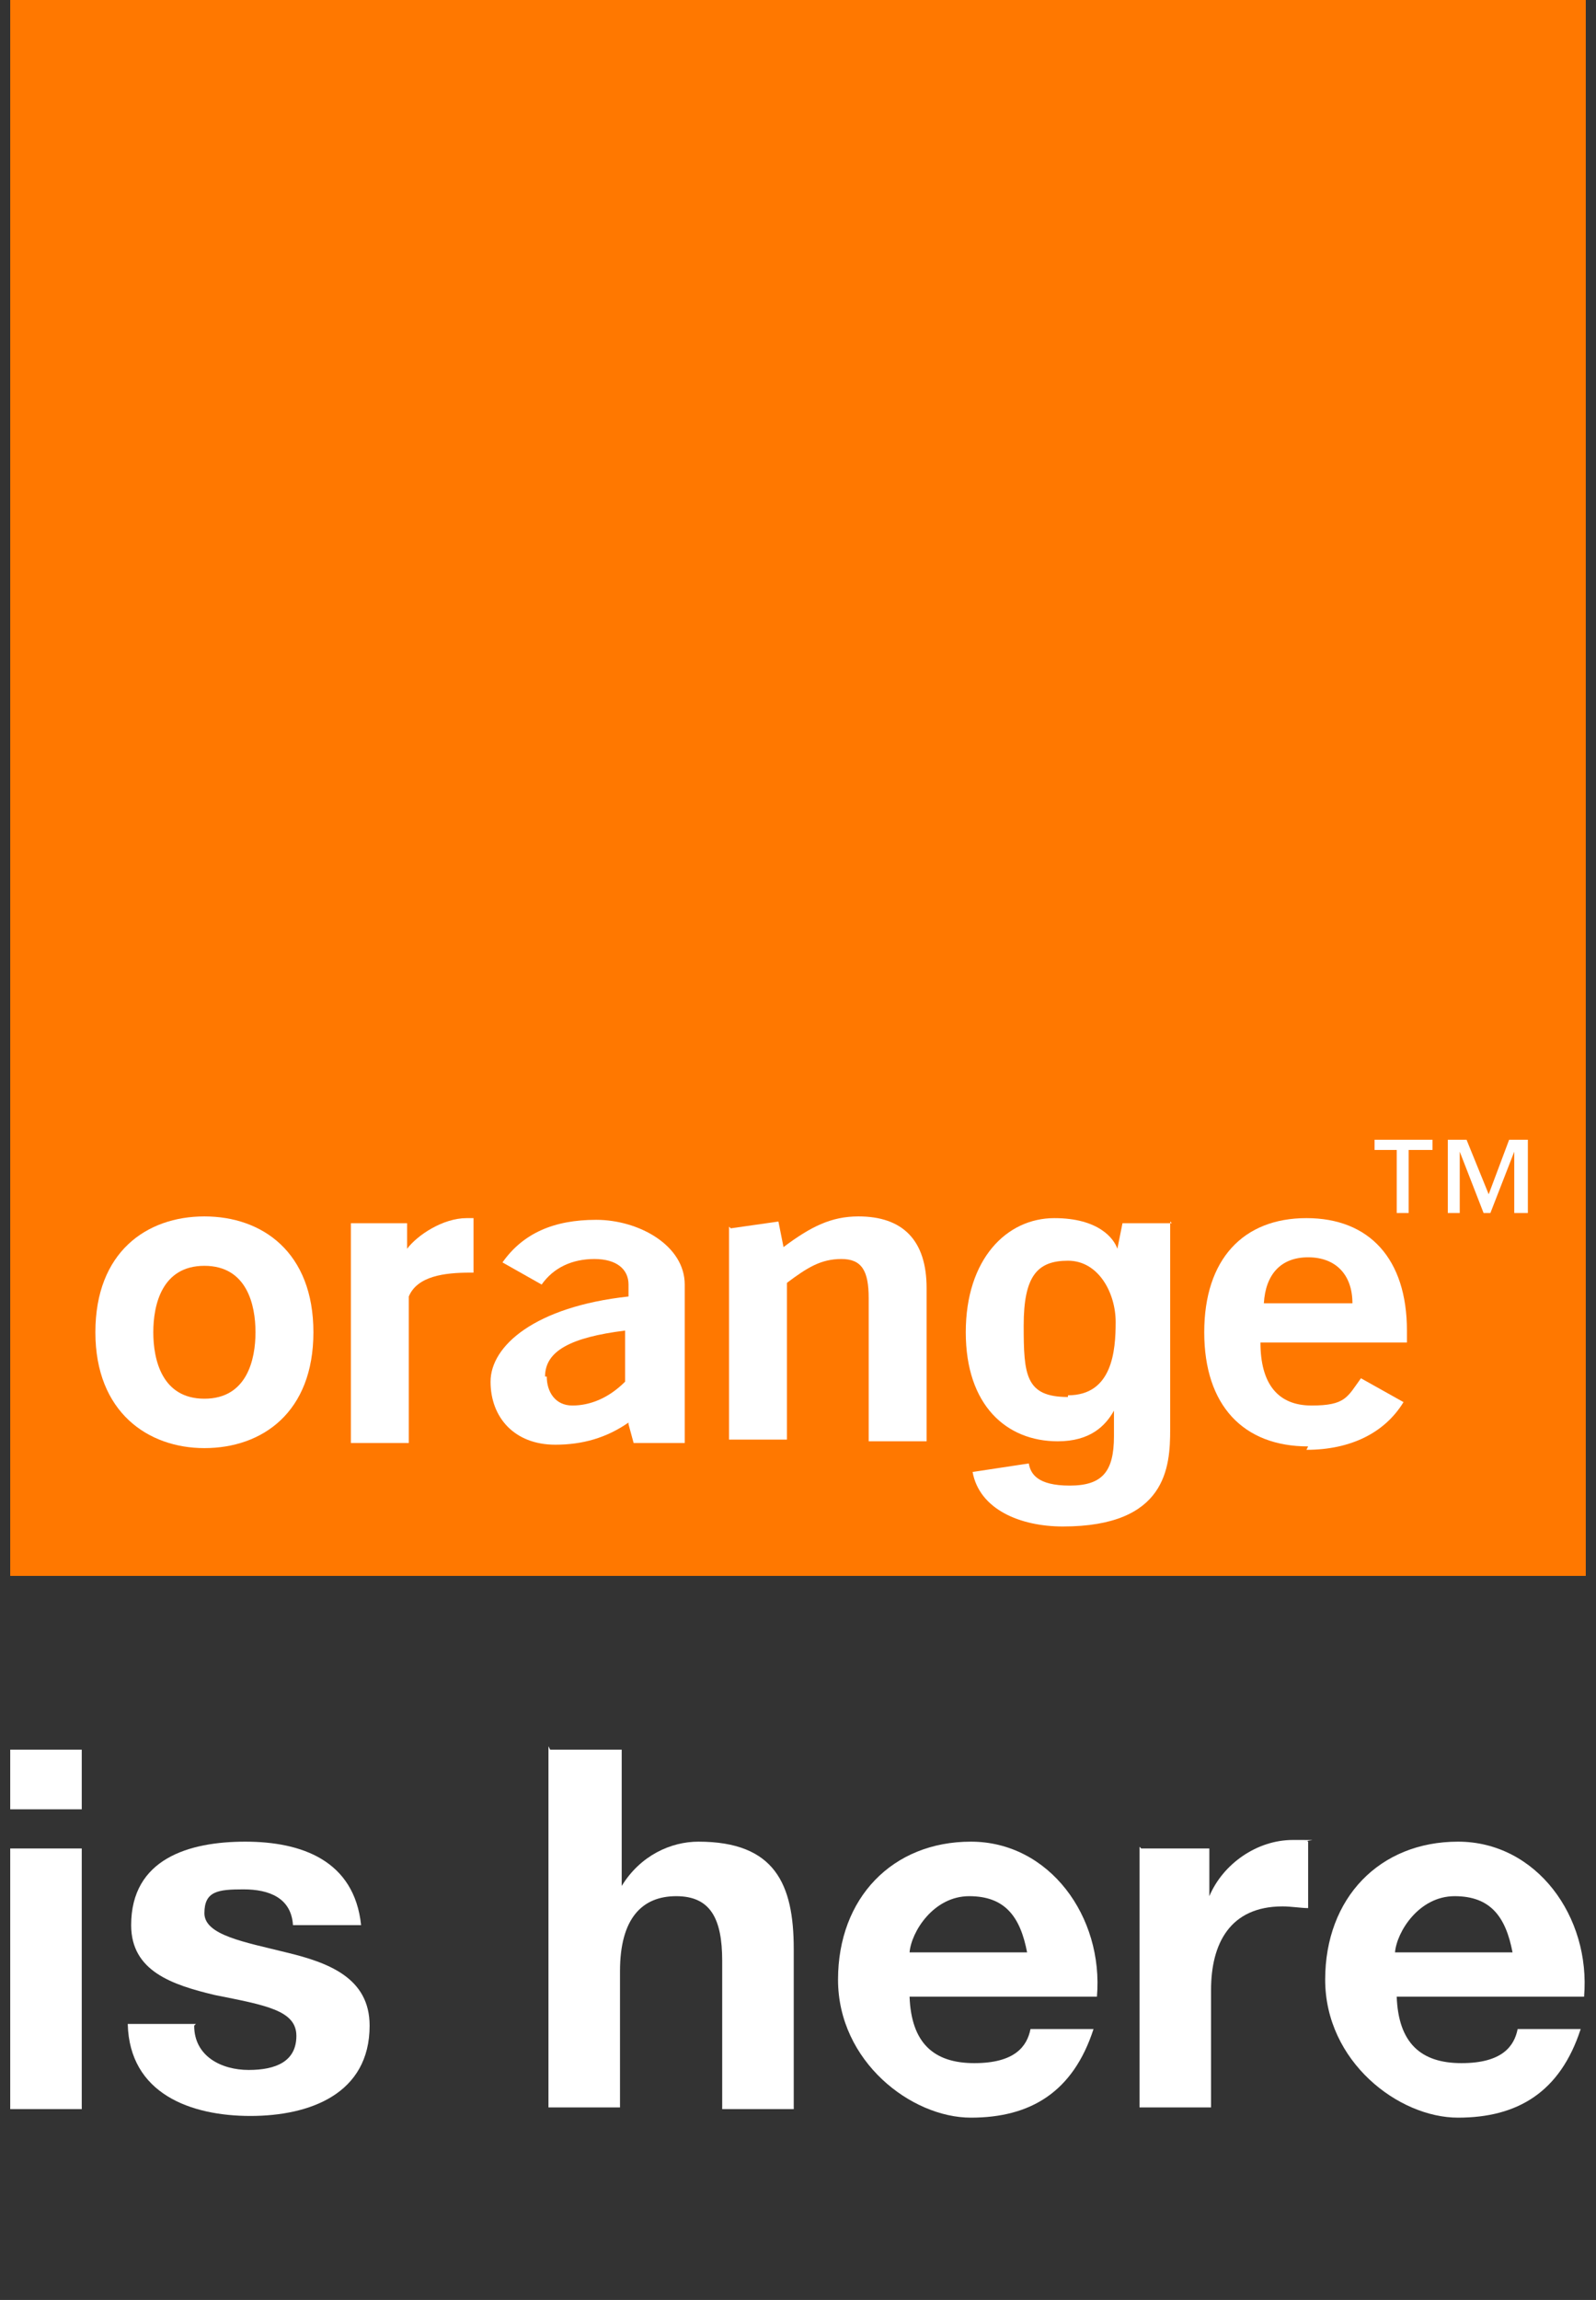
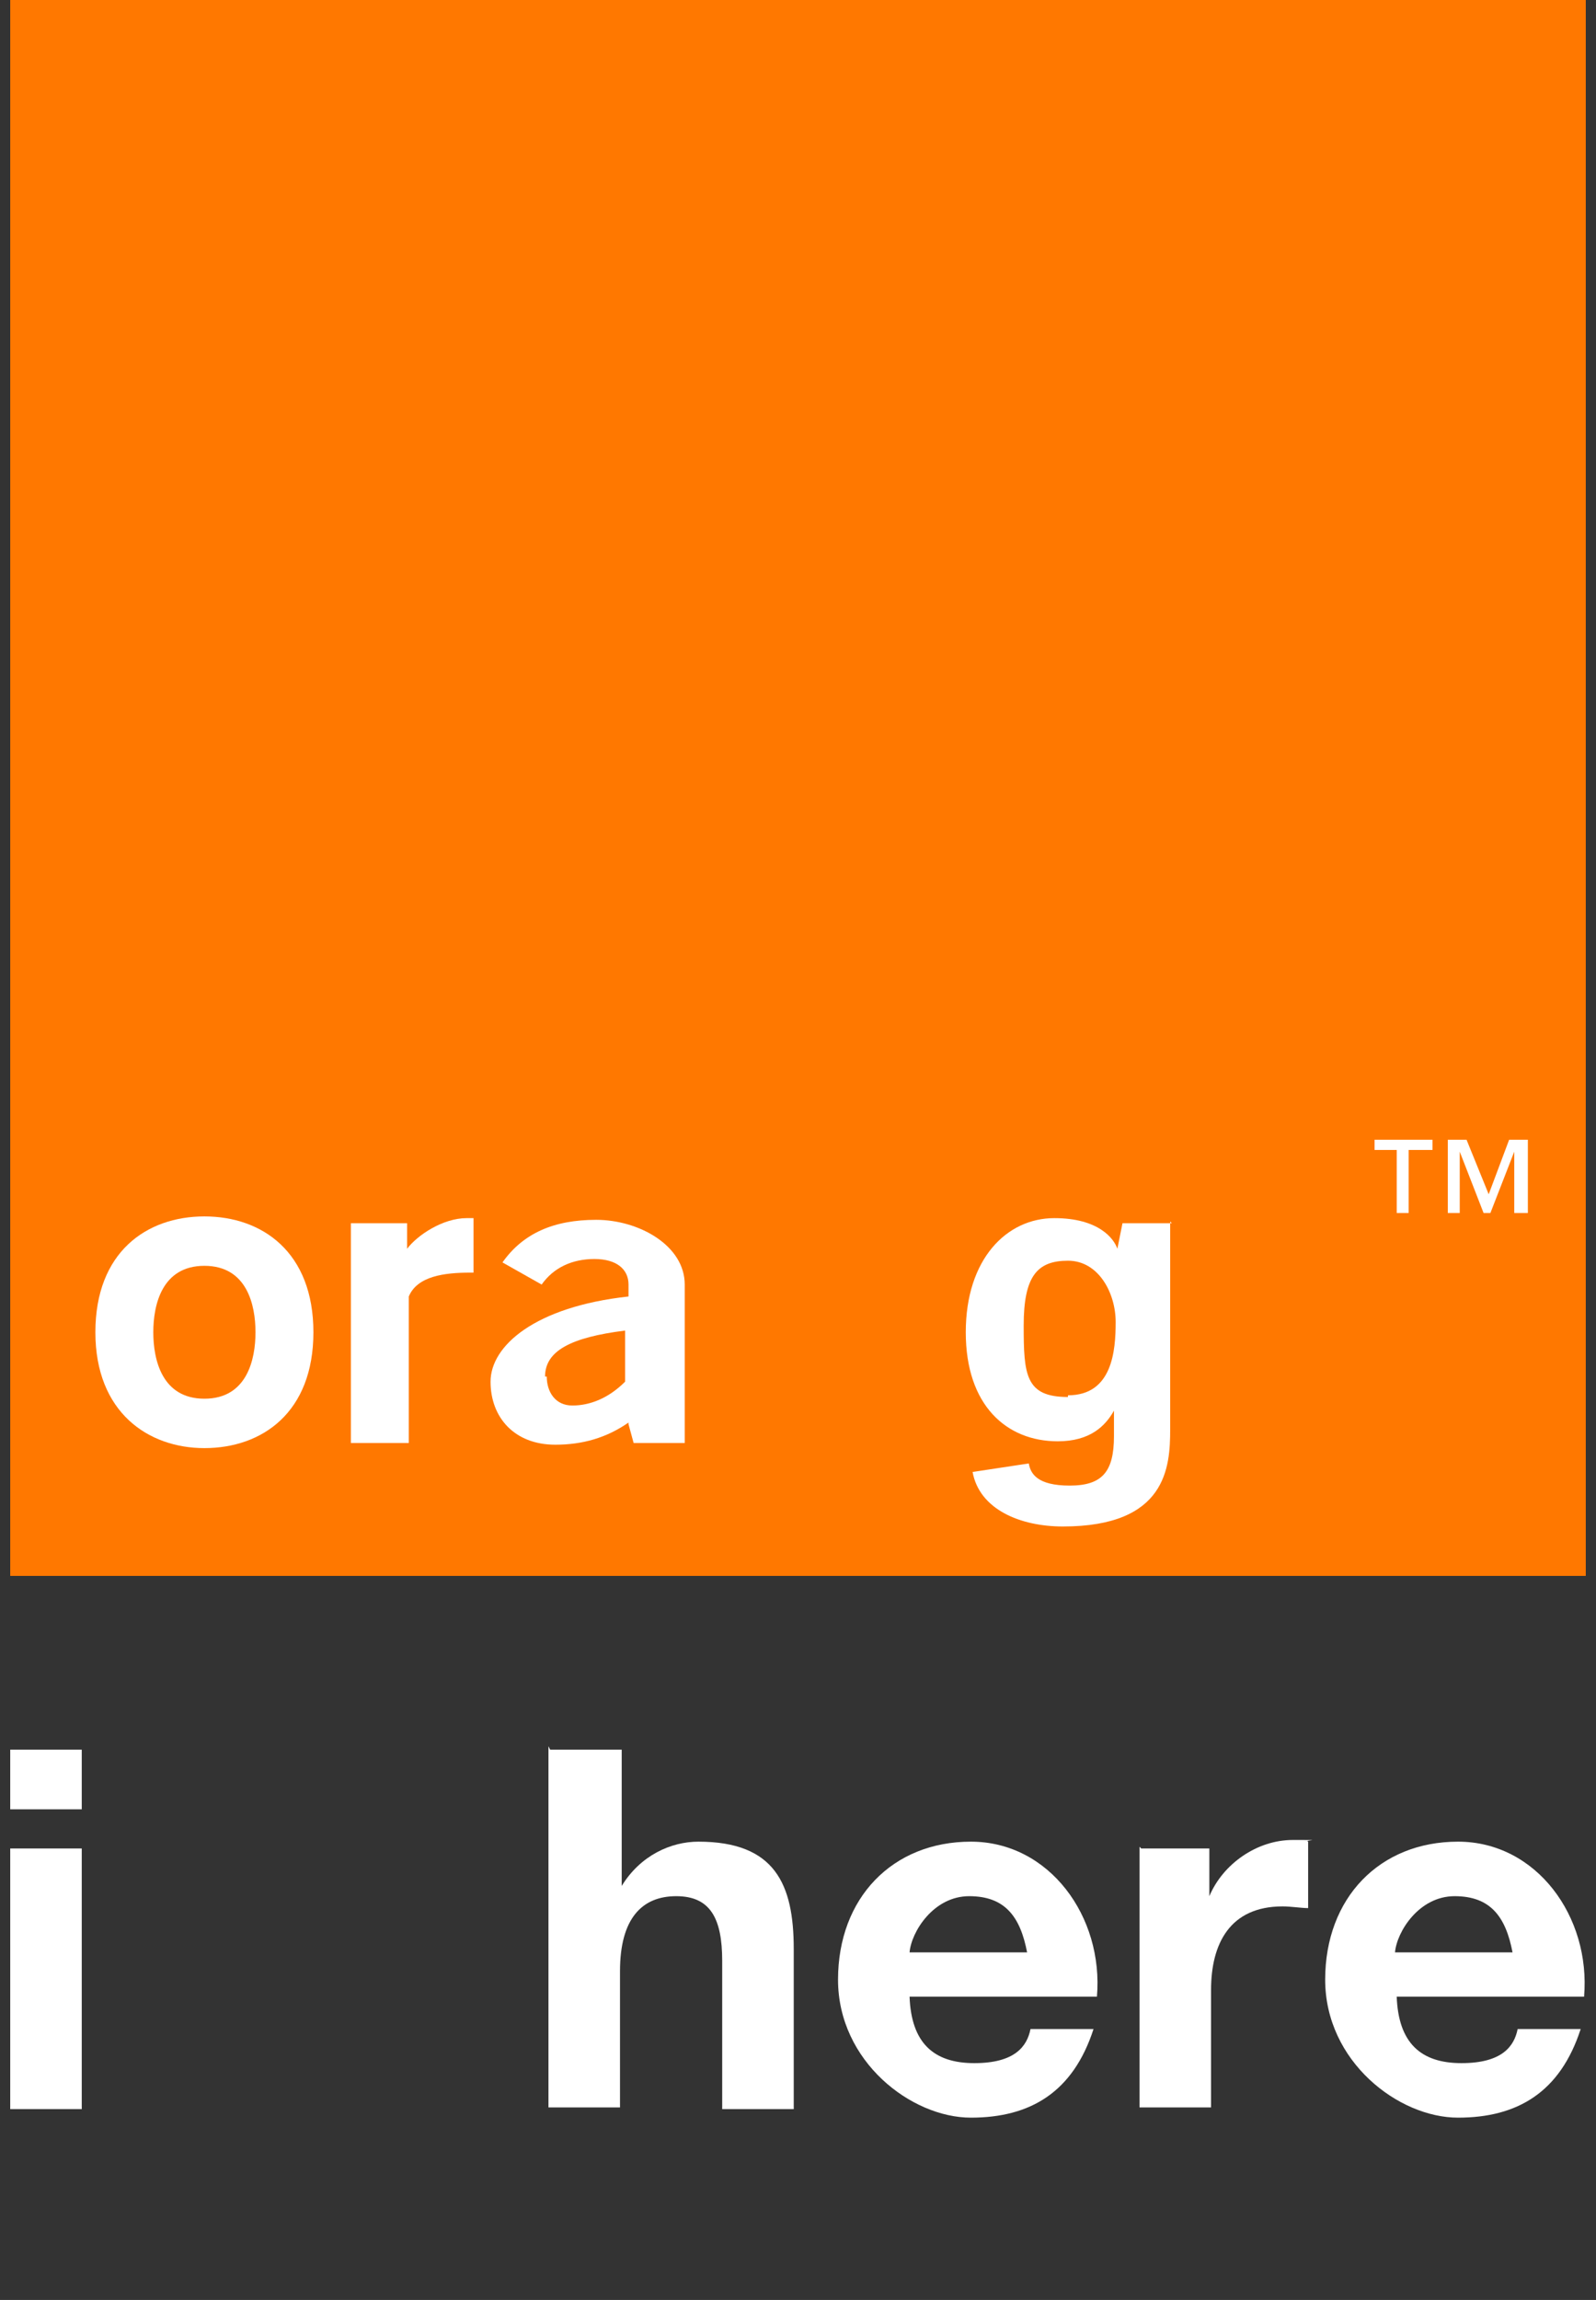
<svg xmlns="http://www.w3.org/2000/svg" id="Calque_1" version="1.1" viewBox="0 0 93.7 135" width="100%" height="100%" preserveAspectRatio="none">
  <rect x="0" y="0" width="93.7" height="135" fill="#333333" stroke="none" />
  <defs>
    <style> .st0 { fill: #fff; } .st1 { fill: #ff7800; } </style>
  </defs>
  <g>
    <rect class="st1" x=".6" width="92.5" height="92.5" />
    <g>
      <path class="st0" d="M32.1,80.8c0,.9.5,1.7,1.5,1.7s2.1-.4,3.1-1.4v-3c-3.2.4-4.7,1.2-4.7,2.7M36.9,83.5c-1.3.9-2.7,1.3-4.3,1.3-2.4,0-3.8-1.6-3.8-3.7s2.6-4.4,8.1-5v-.7c0-.9-.7-1.5-2-1.5s-2.4.5-3.1,1.5l-2.3-1.3c1.2-1.7,3-2.5,5.5-2.5s5.2,1.5,5.2,3.8c0,0,0,9.3,0,9.3h-3l-.3-1.1Z" />
-       <path class="st0" d="M42.9,72.1l2.8-.4.3,1.5c1.6-1.2,2.8-1.8,4.4-1.8,2.6,0,4,1.4,4,4.2v9h-3.4v-8.4c0-1.6-.4-2.3-1.6-2.3s-2,.5-3.2,1.4v9.2h-3.4v-12.5Z" />
-       <path class="st0" d="M79.4,76.5c0-1.7-1-2.7-2.6-2.7s-2.5,1-2.6,2.7h5.2ZM76.8,84.9c-3.8,0-6.1-2.4-6.1-6.7s2.3-6.7,6-6.7,5.9,2.4,5.9,6.6,0,.4,0,.7h-8.6c0,2.4,1,3.7,3,3.7s2.1-.5,2.9-1.6l2.5,1.4c-1.1,1.8-3.1,2.8-5.7,2.8" />
      <path class="st0" d="M12,74.3c-2.5,0-3,2.3-3,3.9s.5,3.9,3,3.9,3-2.3,3-3.9-.5-3.9-3-3.9M12,85c-3.3,0-6.4-2.1-6.4-6.8s3-6.8,6.4-6.8,6.4,2.1,6.4,6.8-3,6.8-6.4,6.8" />
      <path class="st0" d="M20.7,71.8h3.2v1.5c.6-.8,2.1-1.8,3.5-1.8s.3,0,.4,0v3.2h-.2c-1.5,0-3.1.2-3.6,1.4v8.6h-3.4v-12.9Z" />
      <path class="st0" d="M68.7,71.7v12.2c0,2.2-.2,5.7-6.3,5.7-2.5,0-4.9-1-5.3-3.2l3.3-.5c.1.6.5,1.3,2.4,1.3s2.6-.8,2.6-2.9v-1.5h0c-.5.9-1.4,1.8-3.3,1.8-3,0-5.4-2.1-5.4-6.4s2.4-6.7,5.2-6.7c2.6,0,3.5,1.2,3.7,1.8h0s.3-1.5.3-1.5h2.9ZM62.7,81.9c2.6,0,2.8-2.6,2.8-4.3s-1-3.6-2.8-3.6-2.6.9-2.6,3.8.1,4.2,2.6,4.2" />
    </g>
    <path class="st0" d="M89.6,71.2h-.7v-3.6h0l-1.4,3.6h-.4l-1.4-3.6h0v3.6h-.7v-4.3h1.1l1.3,3.2,1.2-3.2h1.1v4.3ZM84,67.5h-1.3v3.7h-.7v-3.7h-1.3v-.6h3.4v.6Z" />
  </g>
  <g>
    <path class="st0" d="M4.8,106.2H.6v-3.5h4.2v3.5ZM.6,108.5h4.2v15.3H.6v-15.3Z" />
-     <path class="st0" d="M11.4,118.9c0,1.8,1.6,2.6,3.2,2.6s2.8-.5,2.8-2-1.8-1.8-4.8-2.4c-2.5-.6-4.9-1.4-4.9-4.1,0-3.9,3.4-4.9,6.7-4.9s6.4,1.1,6.8,4.9h-4c-.1-1.6-1.4-2.1-2.9-2.1s-2.3.1-2.3,1.4,2.4,1.7,4.8,2.3c2.5.6,4.9,1.5,4.9,4.3,0,4-3.5,5.3-7,5.3s-7.1-1.3-7.2-5.4h4Z" />
    <path class="st0" d="M32.3,102.7h4.2v8h0c1.1-1.8,2.9-2.6,4.5-2.6,4.5,0,5.6,2.5,5.6,6.3v9.4h-4.2v-8.7c0-2.5-.7-3.8-2.7-3.8s-3.3,1.3-3.3,4.4v8h-4.2v-21.2Z" />
    <path class="st0" d="M53.4,117.2c.1,2.7,1.4,3.9,3.8,3.9s3.1-1,3.3-2h3.7c-1.2,3.7-3.7,5.2-7.2,5.2s-7.8-3.3-7.8-8.1,3.2-8.1,7.8-8.1,7.8,4.4,7.4,9.1h-11.1ZM60.3,114.6c-.4-2.1-1.3-3.3-3.4-3.3s-3.4,2.1-3.5,3.3h6.9Z" />
    <path class="st0" d="M67,108.5h4v2.8h0c.8-1.9,2.8-3.3,4.9-3.3s.6,0,.9.1v3.9c-.4,0-1-.1-1.5-.1-3.1,0-4.2,2.2-4.2,4.9v6.9h-4.2v-15.3Z" />
    <path class="st0" d="M82,117.2c.1,2.7,1.4,3.9,3.8,3.9s3.1-1,3.3-2h3.7c-1.2,3.7-3.7,5.2-7.2,5.2s-7.8-3.3-7.8-8.1,3.2-8.1,7.8-8.1,7.8,4.4,7.4,9.1h-11.1ZM88.8,114.6c-.4-2.1-1.3-3.3-3.4-3.3s-3.4,2.1-3.5,3.3h6.9Z" />
  </g>
</svg>